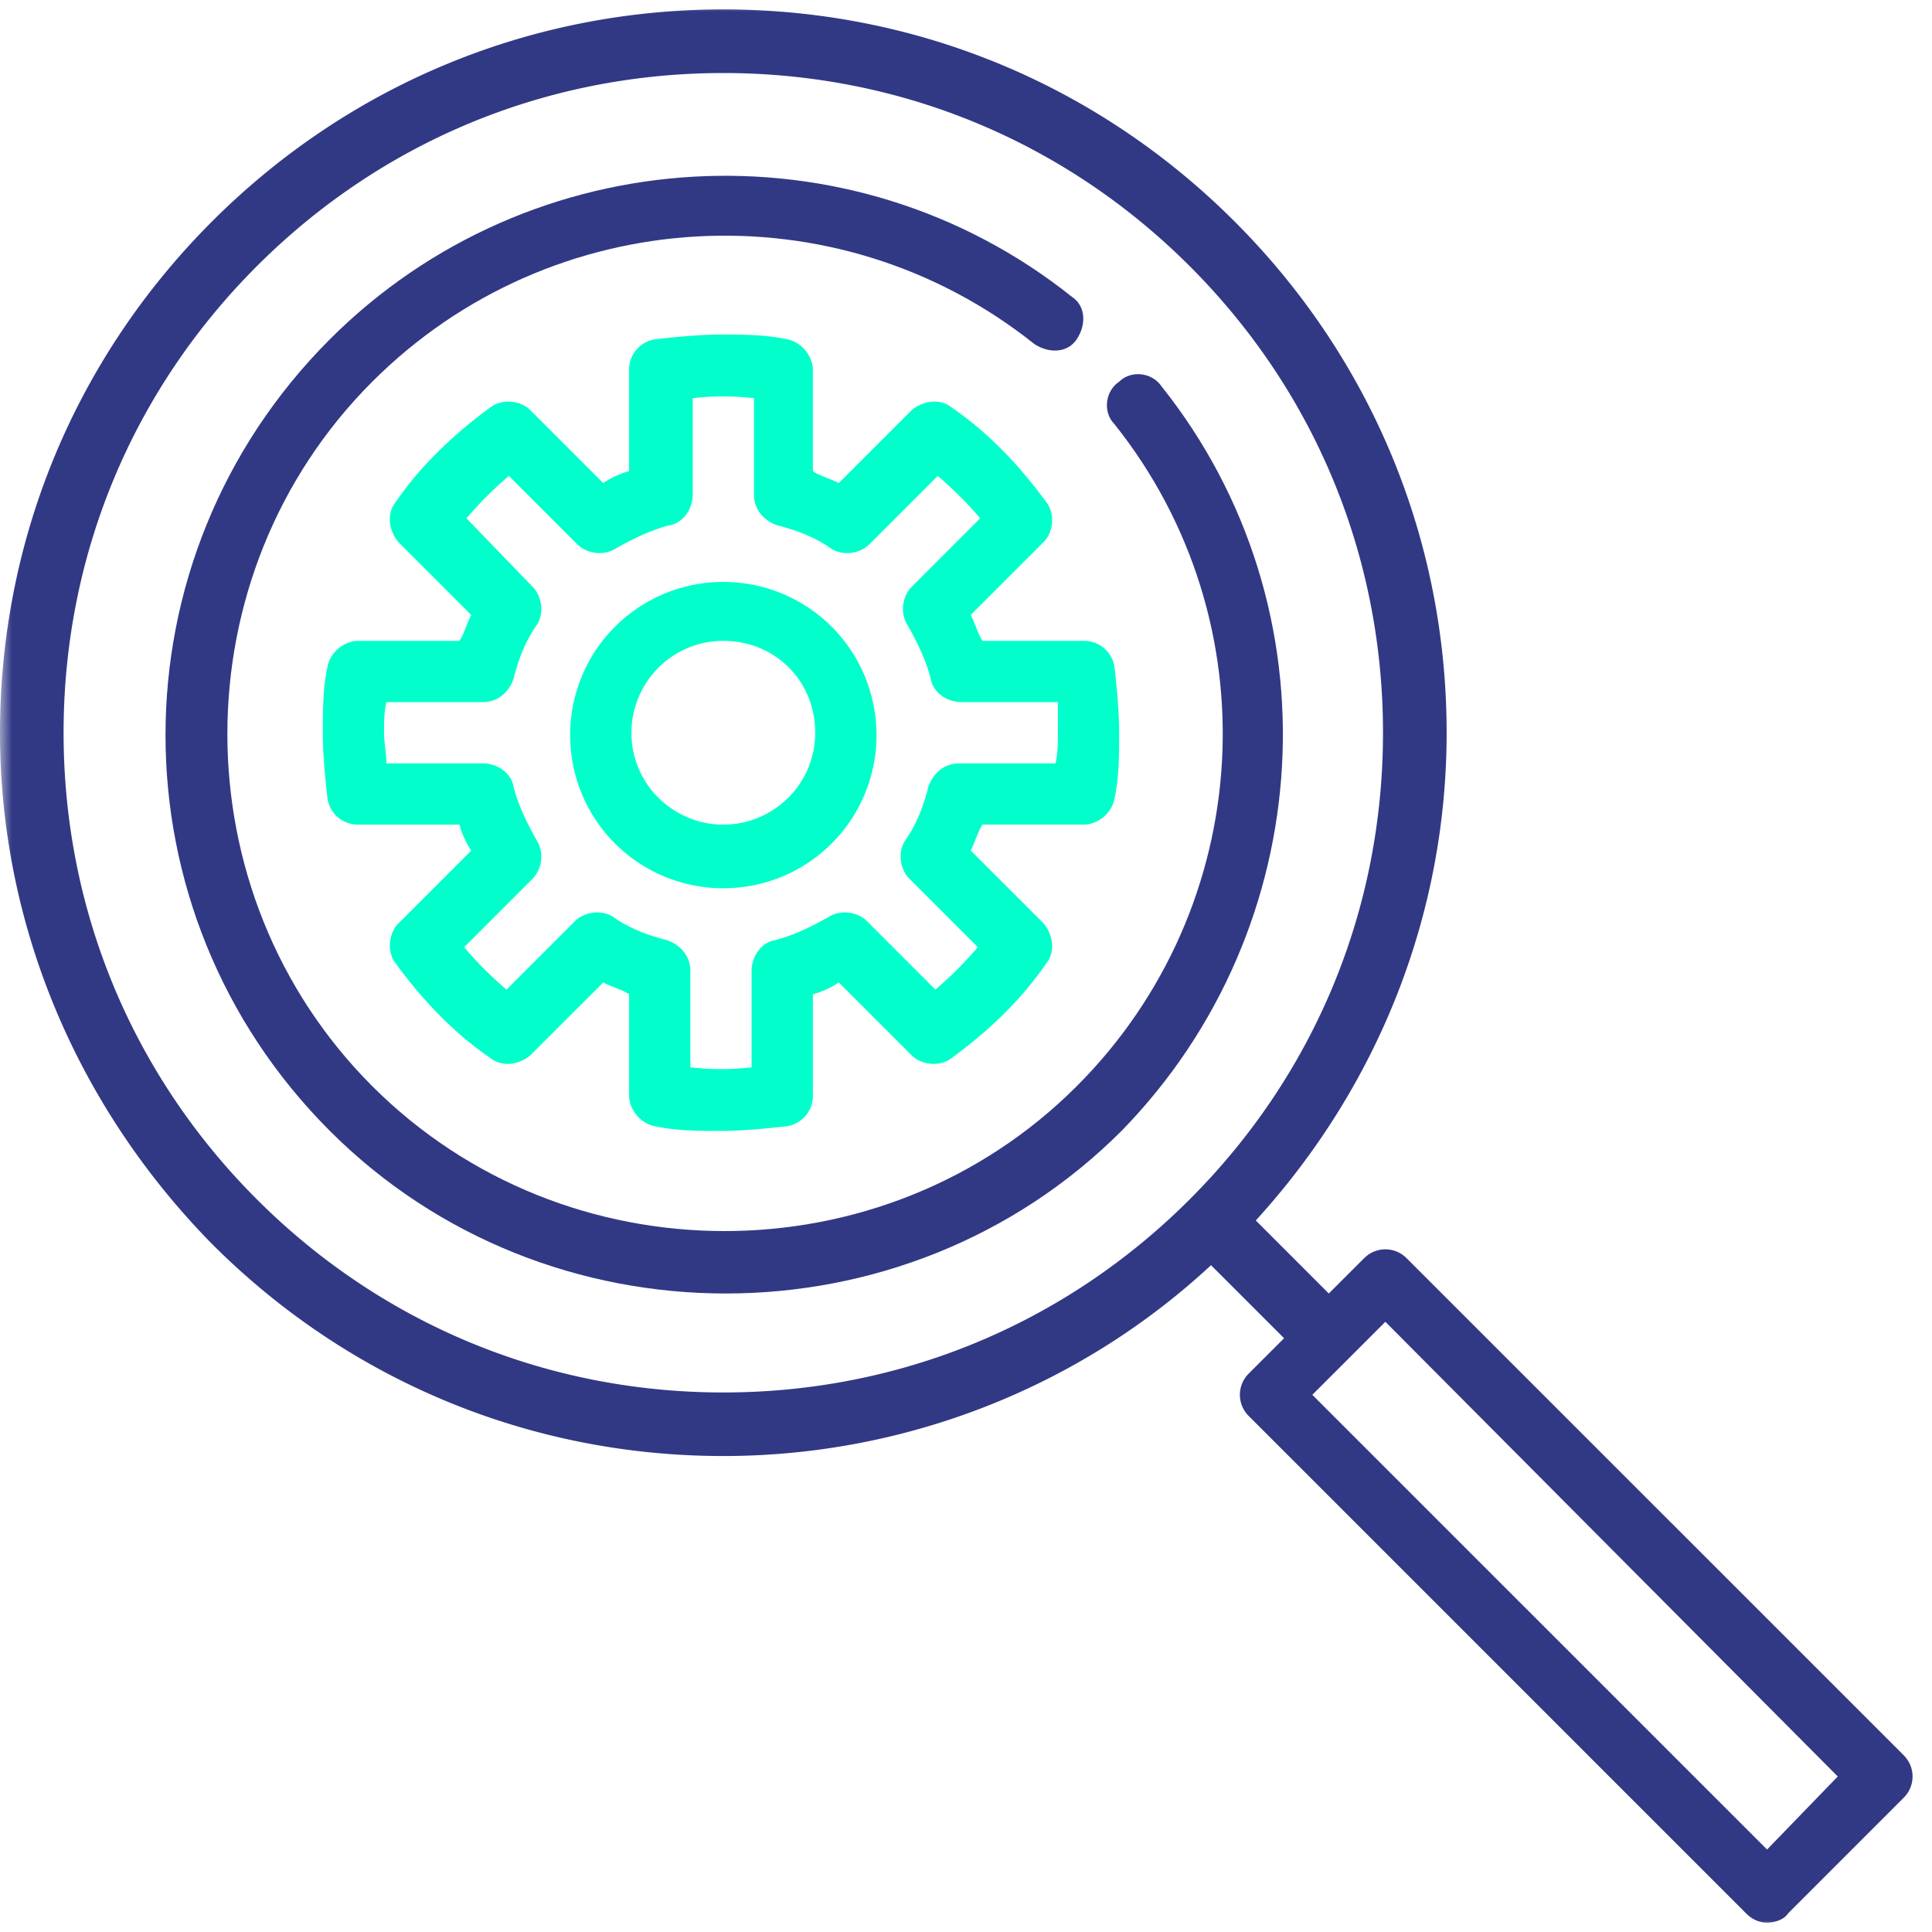
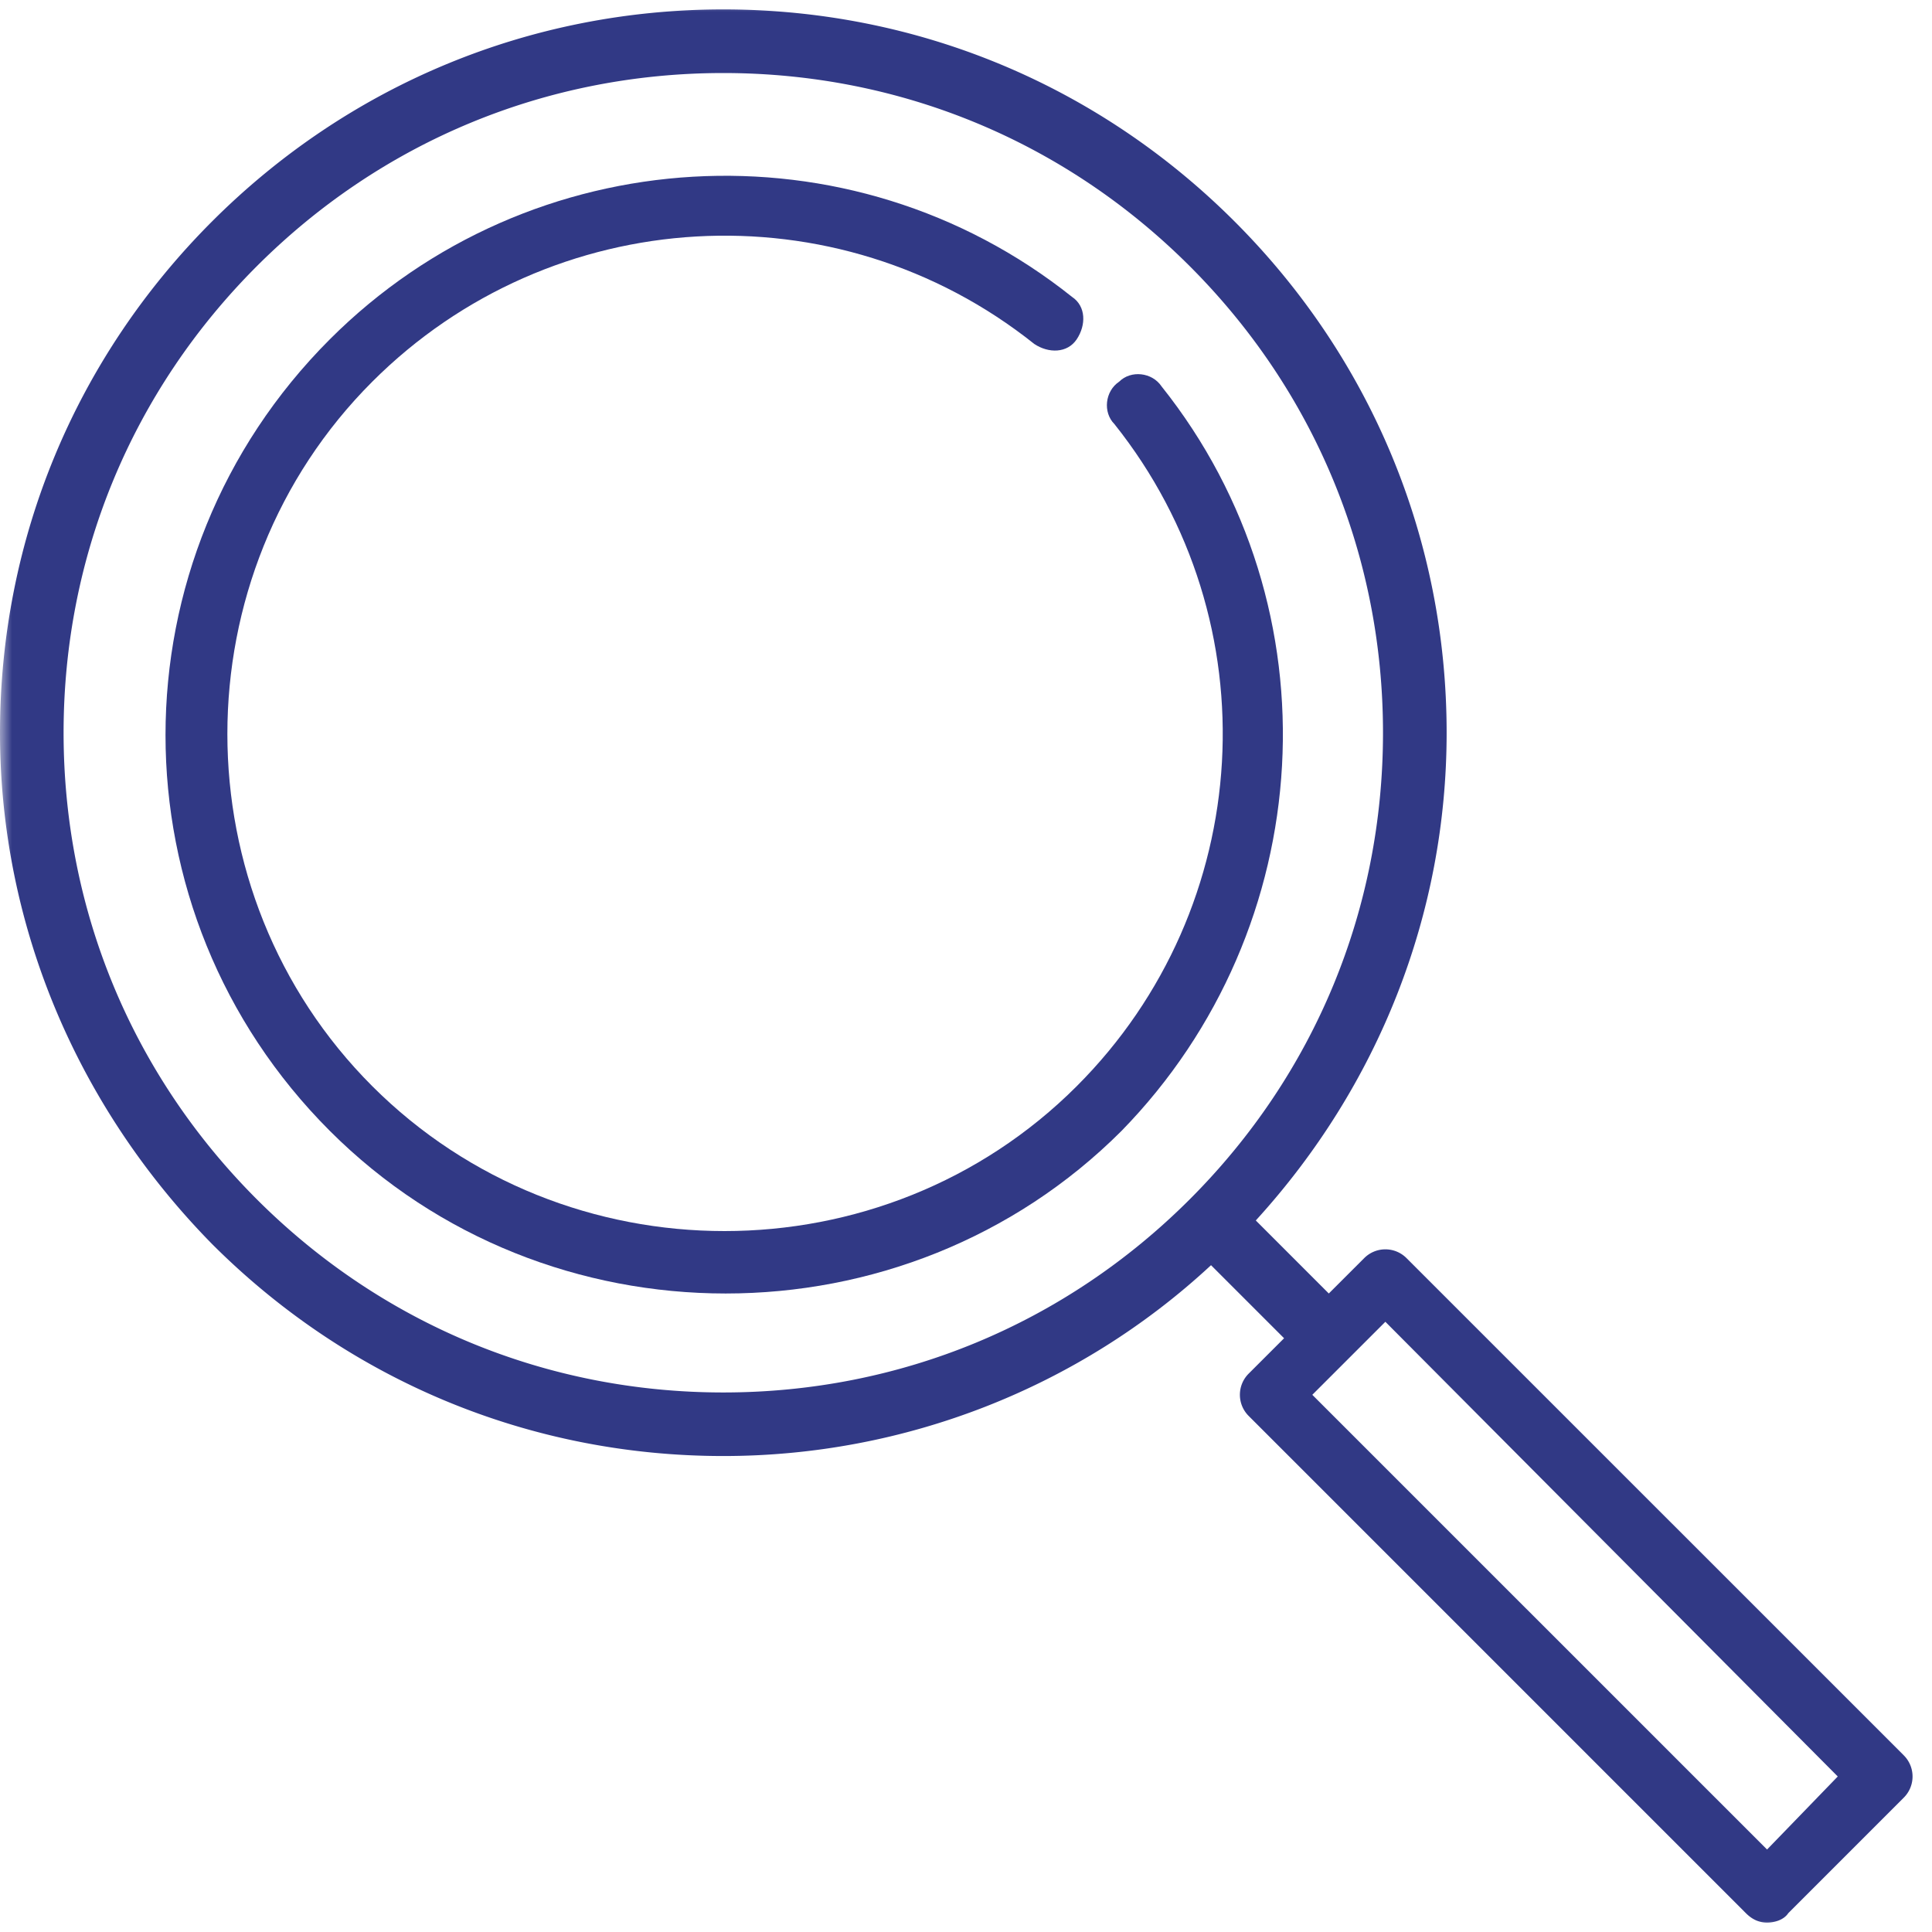
<svg xmlns="http://www.w3.org/2000/svg" height="80" viewBox="0 0 80 80" width="80">
  <mask id="a" fill="#fff">
    <path d="m0 0h80v80h-80z" fill="#fff" fill-rule="evenodd" />
  </mask>
  <g fill="none" mask="url(#a)">
    <path d="m78.83 72.683-20.587-20.585a1.237 1.237 0 0 0 -1.756 0l-1.464 1.463-3.023-3.024c5.073-5.561 7.902-12.683 7.902-20.196 0-8-3.122-15.512-8.78-21.17-5.659-5.659-13.17-8.781-21.17-8.781s-15.513 3.121-21.172 8.78c-5.658 5.659-8.78 13.17-8.78 21.17s3.22 15.513 8.78 21.171c5.659 5.659 13.171 8.78 21.171 8.78 7.512 0 14.732-2.829 20.195-7.902l3.025 3.025-1.464 1.463a1.237 1.237 0 0 0 0 1.756l20.586 20.587c.292.292.585.39.878.39.292 0 .683-.098.878-.39l4.78-4.781a1.237 1.237 0 0 0 0-1.756zm-68.197-23.024c-5.17-5.171-8-12-8-19.318 0-7.317 2.83-14.146 8-19.317 5.17-5.17 12-8 19.317-8s14.147 2.83 19.317 8c5.171 5.171 8 12 8 19.317 0 7.318-2.829 14.147-8 19.318-5.17 5.17-12 8-19.317 8s-14.146-2.83-19.317-8zm62.537 26.926-18.83-18.829 3.025-3.024 18.733 18.828-2.927 3.024z" fill="#313985" />
-     <path d="m29.951 24.098a6.329 6.329 0 0 0 -6.341 6.341 6.329 6.329 0 0 0 6.341 6.341 6.329 6.329 0 0 0 6.342-6.341 6.329 6.329 0 0 0 -6.342-6.341zm0 10.048c-2.049 0-3.805-1.658-3.805-3.805 0-2.048 1.659-3.804 3.805-3.804 2.147 0 3.805 1.658 3.805 3.804 0 2.147-1.756 3.805-3.805 3.805z" fill="#00ffca" />
-     <path d="m40.195 25.463 3.025-3.024c.39-.39.487-1.17.097-1.659-1.073-1.463-2.341-2.829-3.902-3.902-.488-.39-1.171-.293-1.659.098l-3.024 3.024c-.39-.195-.78-.293-1.073-.488v-4.195c0-.585-.488-1.17-1.074-1.268-.878-.195-1.853-.195-2.731-.195s-1.854.097-2.732.195a1.27 1.27 0 0 0 -1.073 1.268v4.195c-.39.098-.78.293-1.073.488l-3.025-3.024c-.39-.39-1.17-.488-1.658-.098-1.464 1.073-2.83 2.342-3.903 3.902-.39.488-.292 1.171.098 1.659l3.024 3.024c-.195.39-.292.78-.488 1.074h-4.194c-.585 0-1.17.487-1.268 1.073-.195.878-.195 1.853-.195 2.731 0 .879.097 1.854.195 2.732a1.27 1.27 0 0 0 1.268 1.073h4.195c.098.39.293.78.488 1.074l-3.024 3.024c-.39.39-.488 1.17-.098 1.658 1.073 1.464 2.342 2.83 3.903 3.903.487.39 1.17.293 1.658-.098l3.025-3.024c.39.195.78.293 1.073.488v4.195c0 .585.488 1.17 1.073 1.268.878.195 1.854.195 2.732.195s1.853-.097 2.731-.195a1.27 1.27 0 0 0 1.074-1.268v-4.196c.39-.098.78-.293 1.073-.488l3.024 3.024c.39.39 1.17.488 1.659.098 1.463-1.073 2.829-2.342 3.902-3.903.39-.487.293-1.17-.097-1.658l-3.025-3.024c.195-.39.293-.781.488-1.074h4.195c.585 0 1.17-.487 1.268-1.073.195-.878.195-1.853.195-2.732 0-.878-.097-1.853-.195-2.731a1.27 1.27 0 0 0 -1.268-1.073h-4.195c-.195-.293-.293-.683-.488-1.074zm3.61 4.878c0 .39 0 .879-.098 1.269h-4c-.585 0-1.073.39-1.268.975-.195.78-.488 1.561-.976 2.244-.292.488-.195 1.171.196 1.561l2.829 2.83a14.901 14.901 0 0 1 -1.756 1.756l-2.83-2.83c-.39-.39-1.073-.487-1.56-.195-.683.39-1.464.78-2.244.976-.586.097-.976.683-.976 1.268v4c-.878.098-1.659.098-2.537 0v-4c0-.585-.39-1.073-.975-1.268-.78-.195-1.561-.488-2.244-.976-.488-.292-1.17-.195-1.561.195l-2.83 2.83a14.901 14.901 0 0 1 -1.755-1.756l2.829-2.83c.39-.39.488-1.073.195-1.56-.39-.684-.78-1.464-.976-2.245-.097-.585-.683-.975-1.268-.975h-4c0-.39-.098-.878-.098-1.269 0-.39 0-.878.098-1.268h4c.585 0 1.073-.39 1.268-.975.195-.78.488-1.561.976-2.244.293-.488.195-1.171-.195-1.561l-2.732-2.83a14.901 14.901 0 0 1 1.756-1.756l2.83 2.83c.39.39 1.073.487 1.56.195.683-.39 1.464-.78 2.244-.976.586-.097.976-.683.976-1.268v-4a11.028 11.028 0 0 1 2.537 0v4c0 .585.39 1.073.975 1.268.78.195 1.561.488 2.244.976.488.292 1.17.195 1.561-.195l2.83-2.83c.682.586 1.268 1.171 1.755 1.756l-2.829 2.83c-.39.39-.488 1.073-.195 1.56.39.684.78 1.464.976 2.245.097.585.683.975 1.268.975h4z" fill="#00ffca" />
    <path d="m48.098 16c-.39-.585-1.269-.683-1.757-.195-.585.39-.682 1.268-.195 1.756 6.537 8.195 5.854 20-1.56 27.415-8 8-21.171 8-29.171 0s-8-21.171 0-29.171c7.414-7.415 19.22-8.098 27.414-1.561.586.39 1.366.39 1.756-.195.39-.586.39-1.366-.195-1.756-9.17-7.317-22.439-6.537-30.731 1.756-9.074 9.073-9.074 23.707 0 32.78 4.487 4.488 10.439 6.732 16.39 6.732s11.902-2.244 16.39-6.732c8.195-8.39 8.976-21.658 1.659-30.829z" fill="#313985" />
  </g>
</svg>